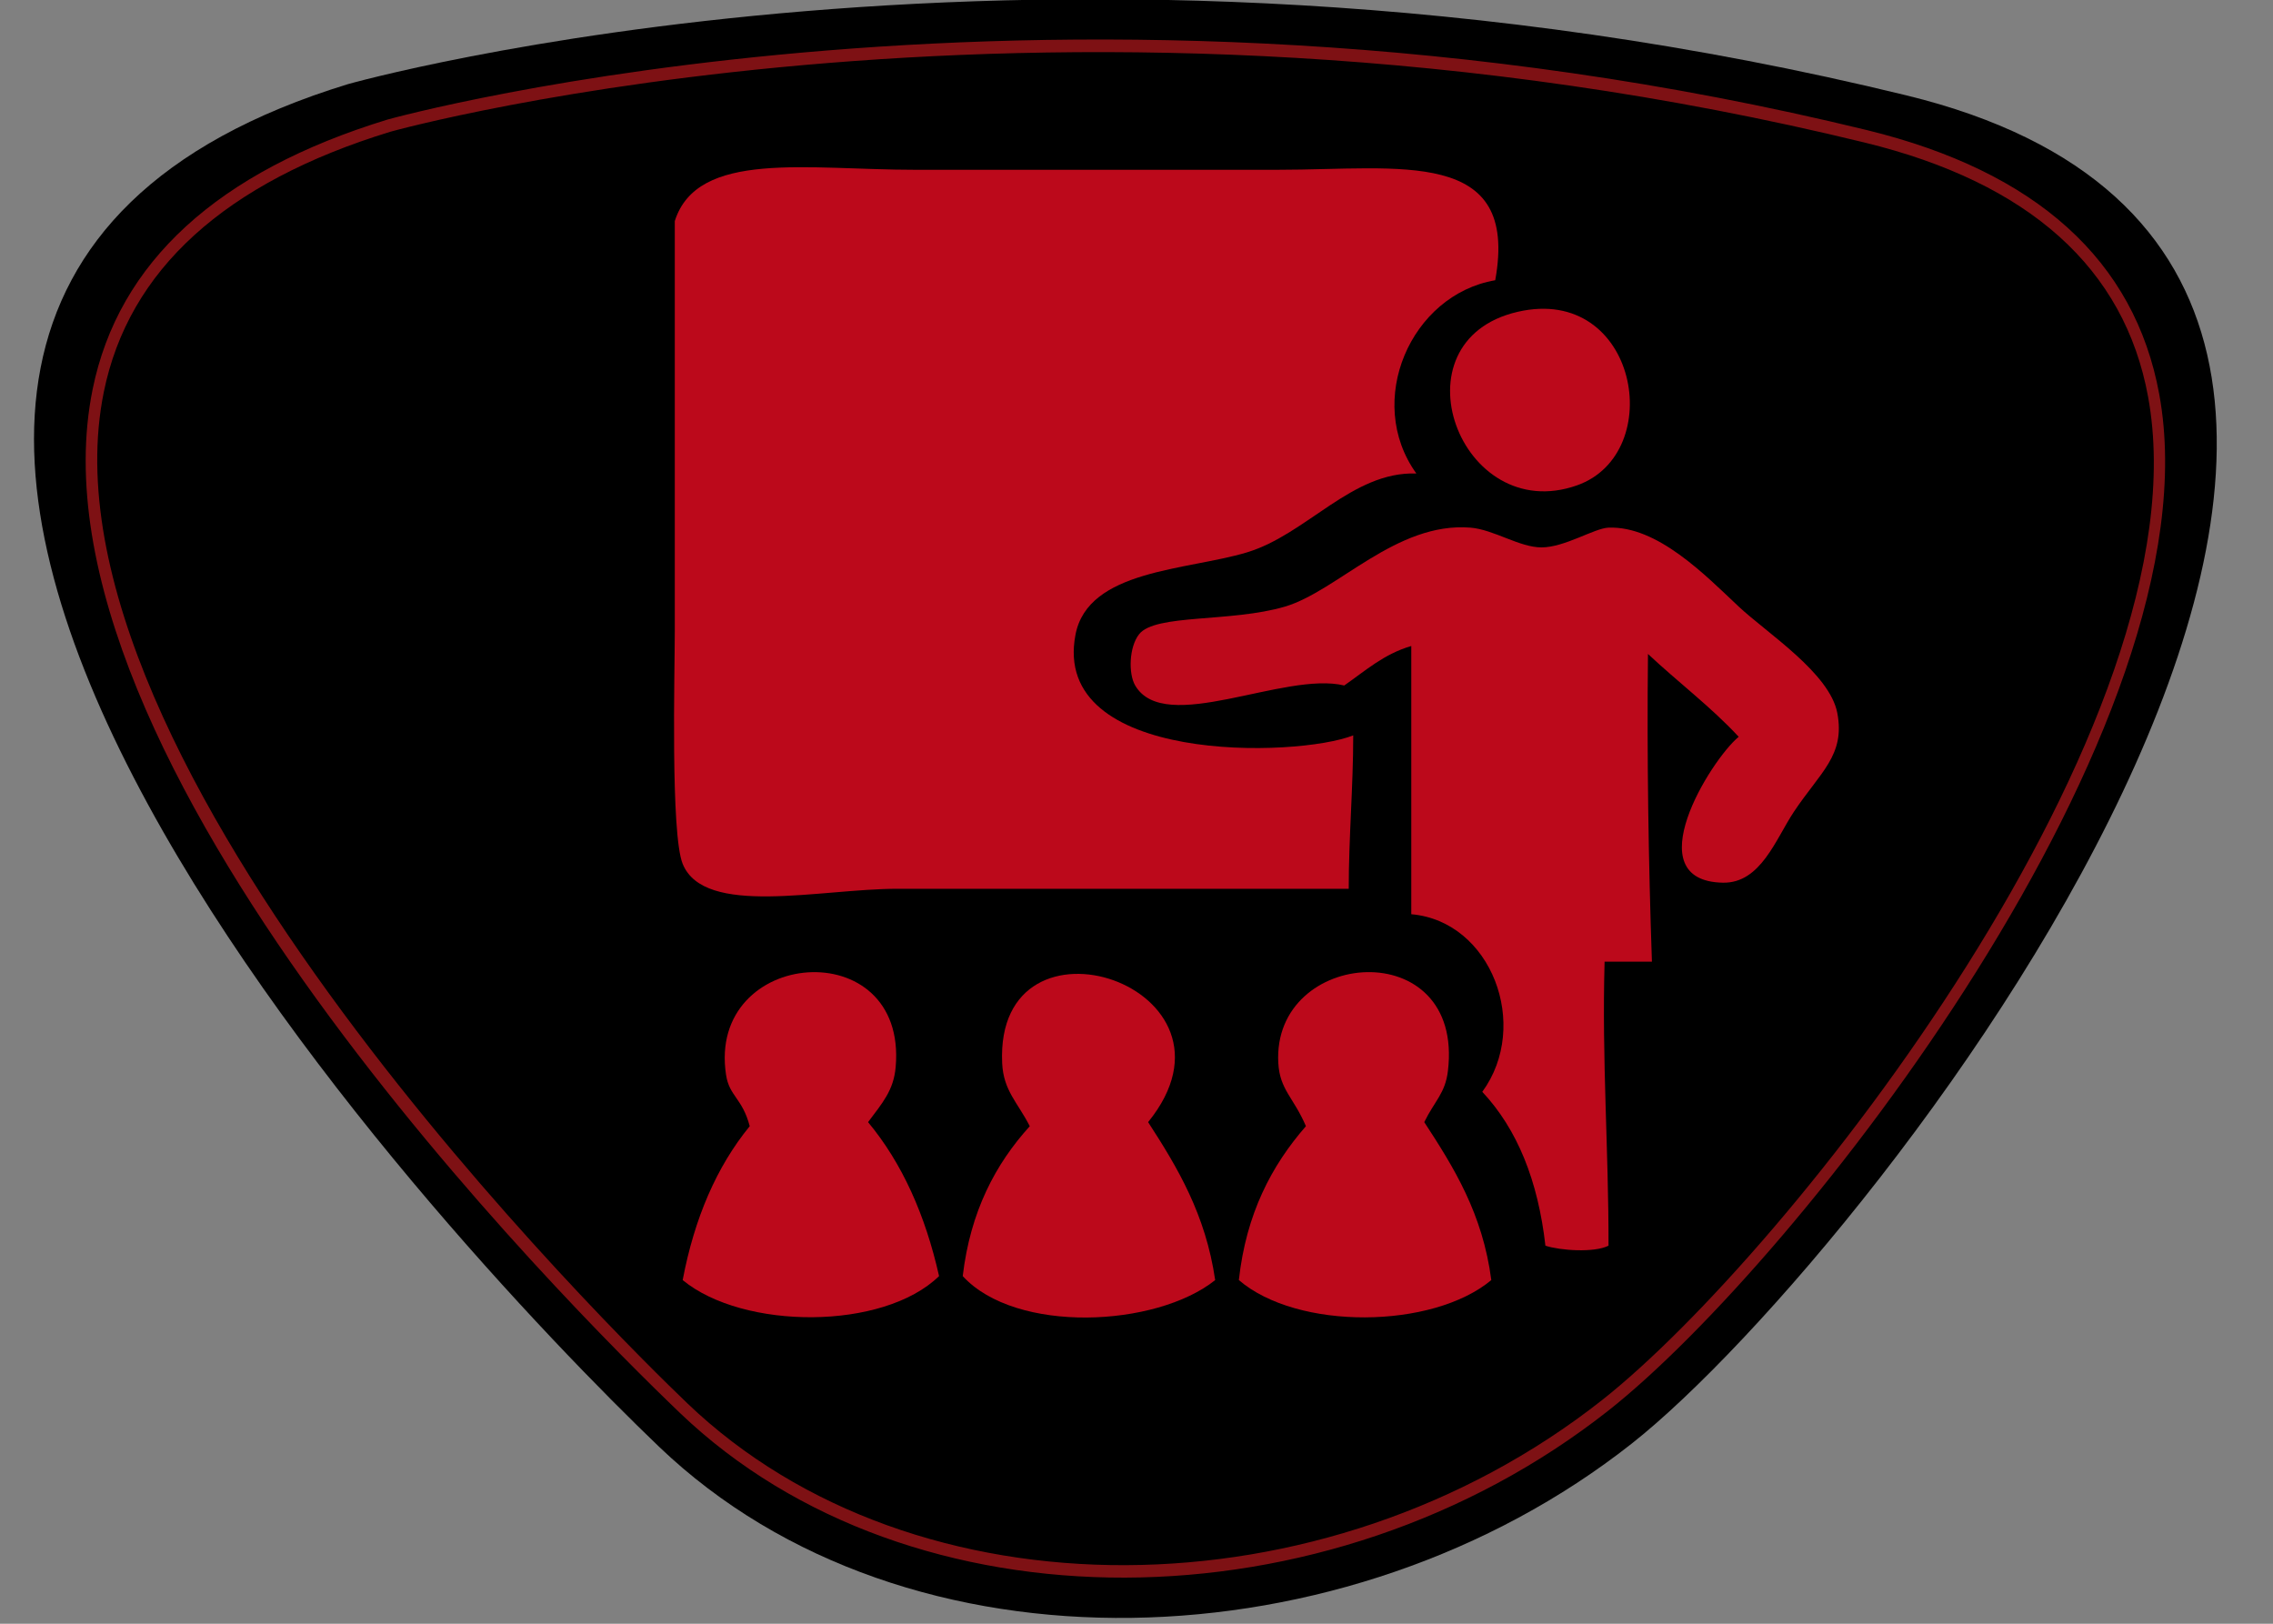
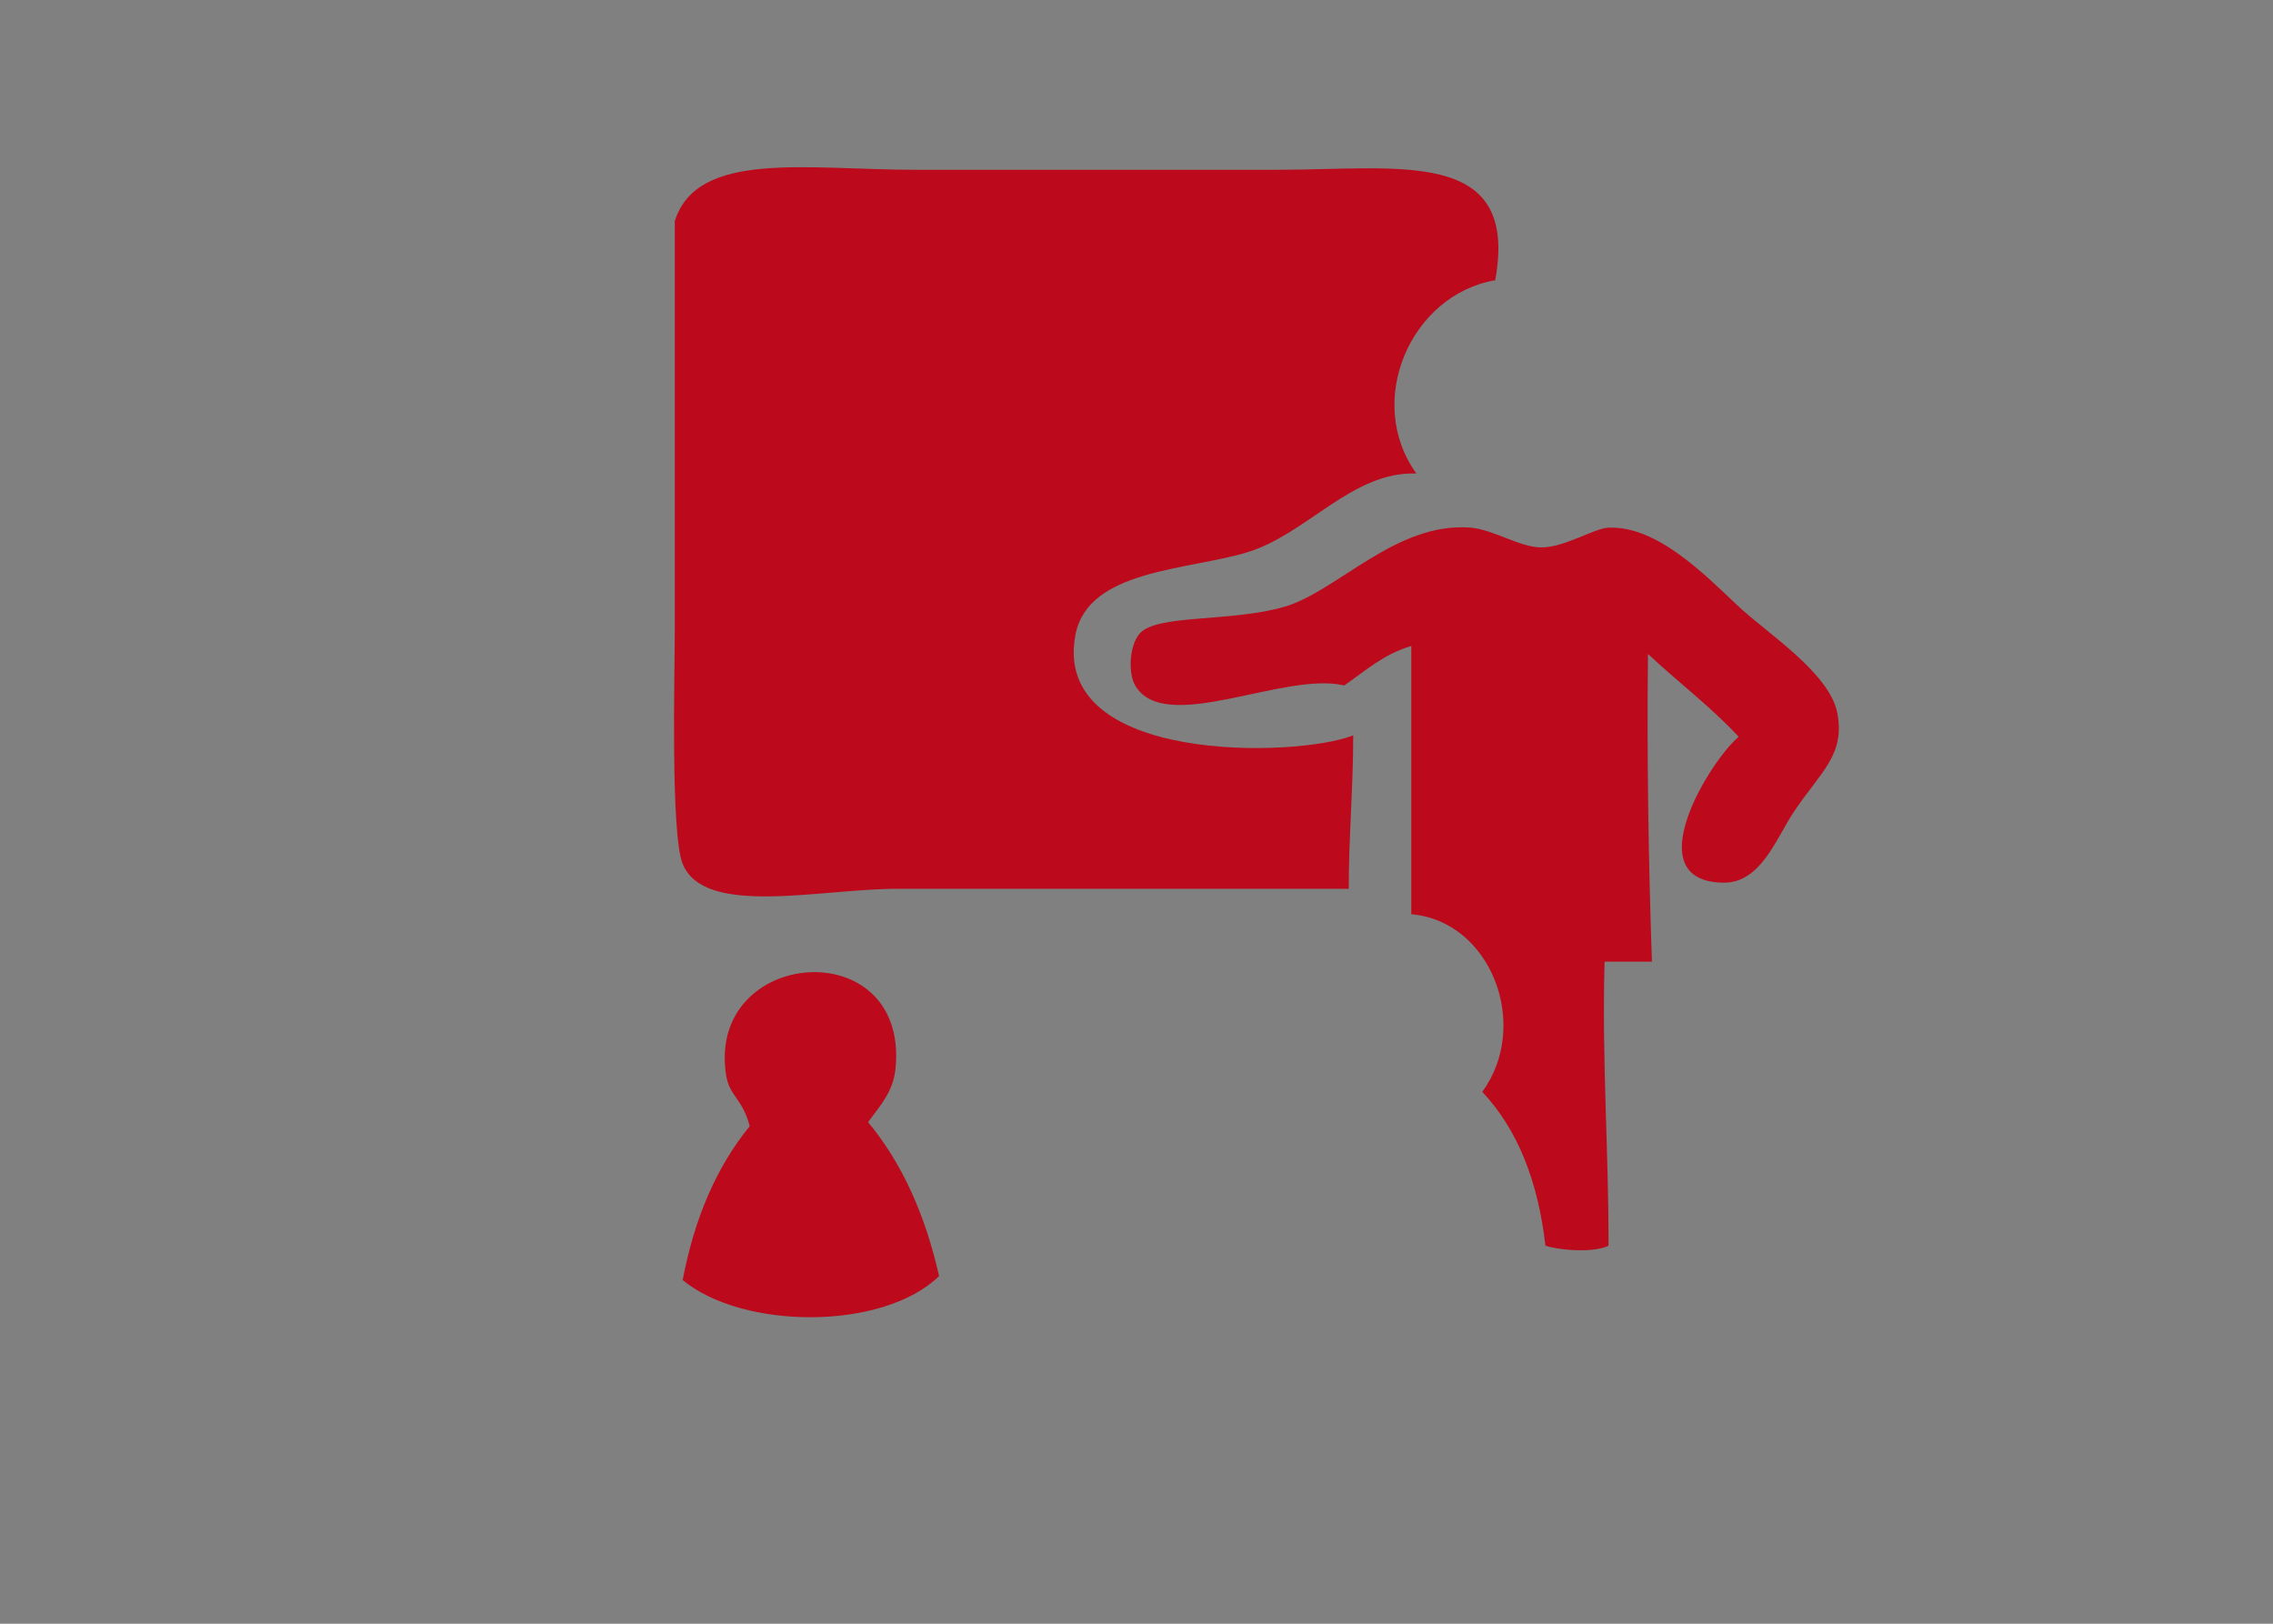
<svg xmlns="http://www.w3.org/2000/svg" xmlns:xlink="http://www.w3.org/1999/xlink" version="1.1" x="0px" y="0px" width="140px" height="100px" viewBox="0 0 140 100" enable-background="new 0 0 140 100" xml:space="preserve">
  <rect x="0" y="0" width="140" height="100" fill="#808080" stroke="none" />
  <g id="Ebene_1">
</g>
  <g id="Isolationsmodus">
    <g>
      <g>
        <defs>
-           <path id="SVGID_1_" d="M40.594,89.1C27.399,76.47-26.148,19.732,21.438,5.18c0,0,43.089-12.212,95.99,0.695      c45.192,11.021-1.994,71.268-16.928,83.032C83.047,102.665,55.846,103.699,40.594,89.1L40.594,89.1z" />
-         </defs>
+           </defs>
        <defs>
          <rect id="SVGID_2_" x="-2.945" y="-0.049" width="155.938" height="170.049" />
        </defs>
        <clipPath id="SVGID_3_">
          <use xlink:href="#SVGID_1_" overflow="visible" />
        </clipPath>
        <clipPath id="SVGID_4_" clip-path="url(#SVGID_3_)">
          <use xlink:href="#SVGID_2_" overflow="visible" />
        </clipPath>
        <g clip-path="url(#SVGID_4_)">
          <defs>
            <rect id="SVGID_5_" x="1.898" y="-0.118" width="134.784" height="100.02" />
          </defs>
          <use xlink:href="#SVGID_5_" overflow="visible" fill="#FFFFFF" />
          <clipPath id="SVGID_6_">
            <use xlink:href="#SVGID_5_" overflow="visible" />
          </clipPath>
          <rect x="1.898" y="-0.118" clip-path="url(#SVGID_6_)" fill="#FFFFFF" width="136.753" height="102.843" />
        </g>
      </g>
      <g>
        <defs>
-           <rect id="SVGID_7_" x="-2.945" y="-0.049" width="155.938" height="170.049" />
-         </defs>
+           </defs>
        <clipPath id="SVGID_8_">
          <use xlink:href="#SVGID_7_" overflow="visible" />
        </clipPath>
        <path clip-path="url(#SVGID_8_)" fill="#7E1114" d="M6.392,24.151c1.525-7.525,7.468-12.922,17.66-16.04     c0.403-0.115,41.321-11.399,90.788,0.666c10.139,2.471,16.016,7.744,17.467,15.662c3.672,20.024-22.236,52.801-33.634,61.789     C81.569,99.7,56.304,99.793,42.343,86.432l0,0C38.179,82.445,1.78,46.822,6.392,24.151L6.392,24.151z M23.872,7.362     c-10.467,3.203-16.579,8.792-18.168,16.62C1.108,46.615,35.036,80.466,41.886,87.024l0,0     c14.188,13.578,39.848,13.506,57.192-0.162c11.51-9.073,37.644-42.232,33.916-62.58c-1.511-8.245-7.569-13.718-18.004-16.269     C65.353-4.089,24.282,7.247,23.872,7.362L23.872,7.362z" />
      </g>
      <g id="XMLID_5_">
        <g>
          <path fill="#BC091B" d="M113.165,43.913c0.495,2.6-1.045,3.637-2.673,6.079c-1.12,1.678-2.041,4.412-4.373,4.369      c-5.379-0.096-0.768-7.546,0.972-8.985c-1.715-1.851-3.751-3.375-5.588-5.102c-0.07,6.462,0.031,12.758,0.243,18.95      c-0.972,0-1.943,0-2.915,0c-0.171,6.081,0.252,11.569,0.242,17.493c-0.884,0.446-2.976,0.299-3.887,0      c-0.452-4.004-1.735-7.18-3.888-9.476c2.986-4.089,0.559-10.51-4.373-10.938c0-5.506,0-11.013,0-16.519      c-1.693,0.493-2.84,1.536-4.13,2.432c-3.688-0.894-11.05,3.107-12.876,0c-0.425-0.727-0.379-2.374,0.243-3.159      c0.999-1.263,5.648-0.714,8.989-1.701c3.231-0.959,6.852-5.228,11.419-4.861c1.434,0.117,3.02,1.217,4.373,1.217      c1.434,0,3.258-1.183,4.13-1.217c3.013-0.112,5.943,2.911,8.018,4.861C108.845,38.998,112.696,41.454,113.165,43.913z" />
-           <path fill="#BC091B" d="M93.485,19.202c7.381-1.696,9.232,8.715,3.645,10.69C89.919,32.436,85.696,20.99,93.485,19.202z" />
          <path fill="#BC091B" d="M78.733,10.456c7.5,0,14.854-1.397,13.362,6.803c-5.204,0.889-8.065,7.449-4.858,11.902      c-3.971-0.136-6.747,3.749-10.447,4.862c-3.698,1.11-9.774,1.052-10.547,5.061c-1.538,7.996,13.642,7.58,17.106,6.205      c0,3.158-0.277,6.29-0.277,9.448c-8.899,0-17.958,0-27.808,0c-4.742,0-11.883,1.759-13.216-1.535      c-0.753-1.861-0.486-11.827-0.486-14.322c0-8.25,0-17.114,0-25.265c1.39-4.39,8.156-3.158,14.82-3.158      C63.61,10.456,71.049,10.456,78.733,10.456z" />
-           <path fill="#BC091B" d="M89.181,65.956c-0.165,1.38-0.814,1.837-1.458,3.151c1.827,2.796,3.599,5.639,4.13,9.728      c-3.619,3.02-11.943,3.104-15.549,0c0.45-4.089,2.017-7.056,4.131-9.478c-0.756-1.771-1.606-2.232-1.701-3.885      C78.335,58.391,90.203,57.455,89.181,65.956z" />
-           <path fill="#BC091B" d="M59.297,78.59c0.471-3.982,2.012-6.897,4.13-9.232c-0.751-1.473-1.623-2.187-1.701-3.885      c-0.462-10.114,15.748-4.701,8.989,3.635c1.82,2.804,3.545,5.694,4.131,9.728C71.202,81.748,62.562,82.153,59.297,78.59z" />
          <path fill="#BC091B" d="M55.167,65.713c-0.126,1.453-0.833,2.23-1.701,3.395c2.099,2.524,3.525,5.714,4.374,9.482      c-3.445,3.354-12.063,3.318-15.792,0.245c0.724-3.814,2.089-6.982,4.13-9.478c-0.461-1.739-1.253-1.832-1.458-3.158      C43.52,58.358,55.896,57.36,55.167,65.713z" />
        </g>
        <g>
			</g>
      </g>
    </g>
  </g>
</svg>